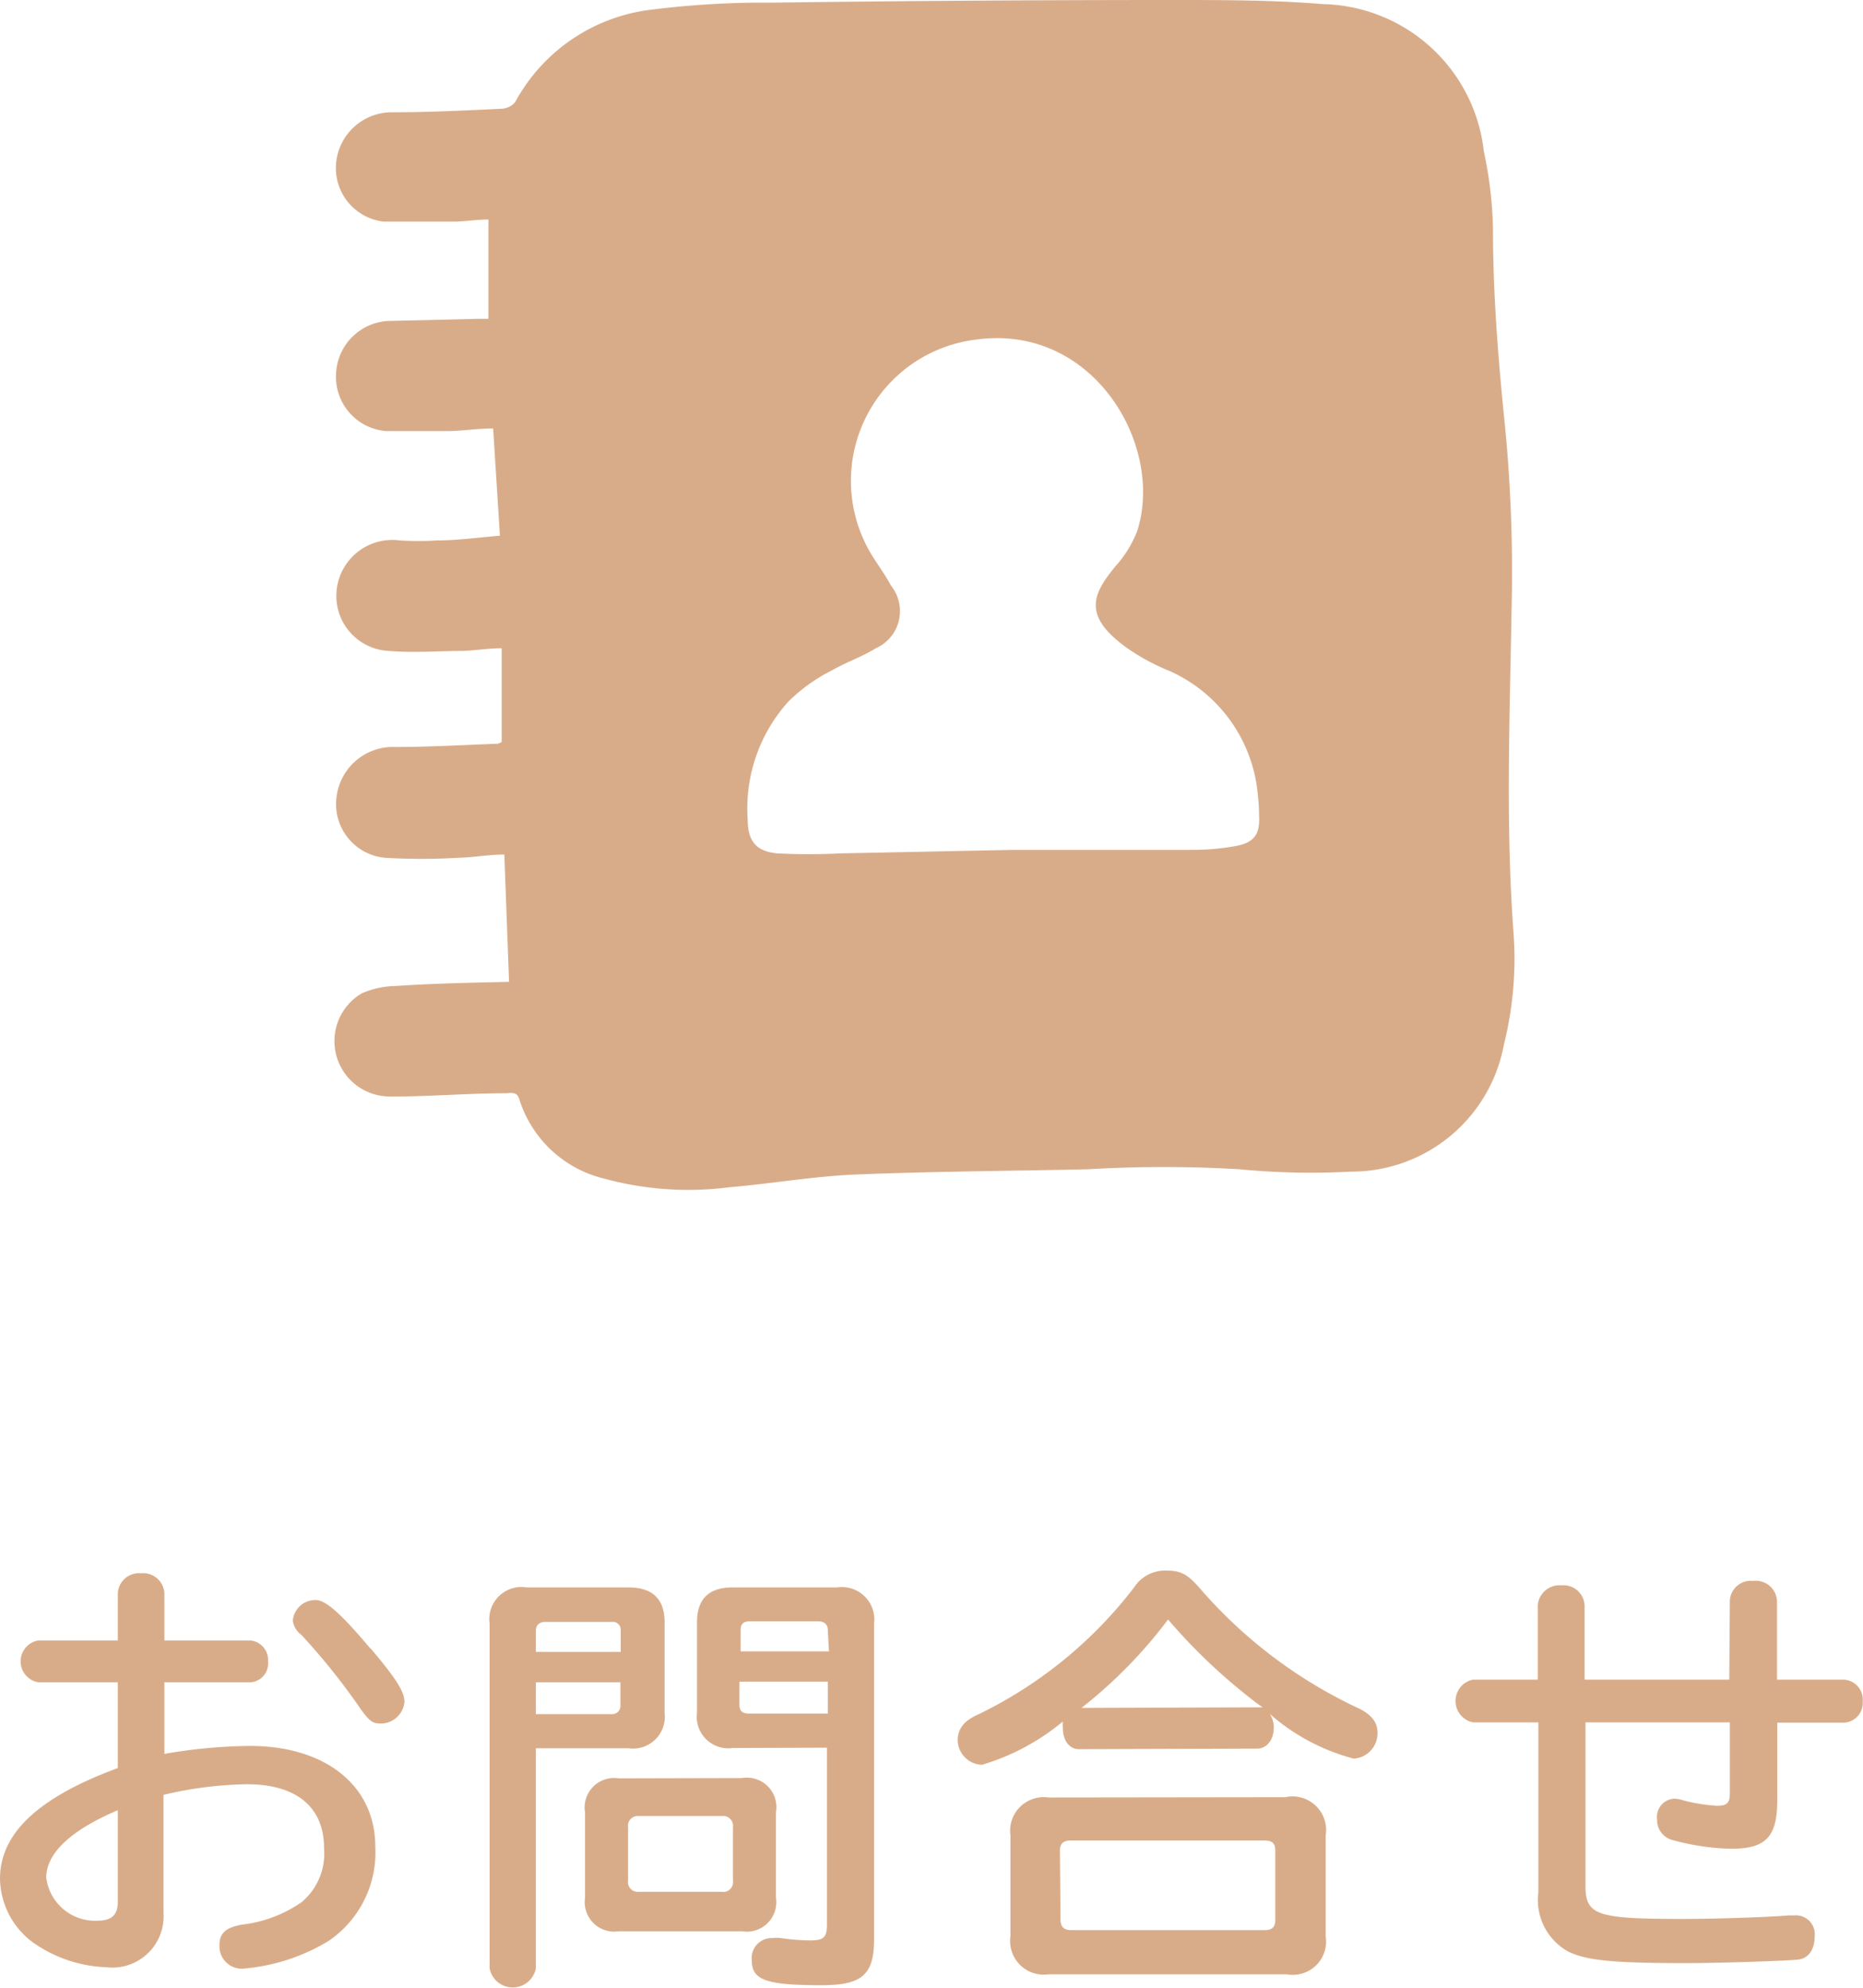
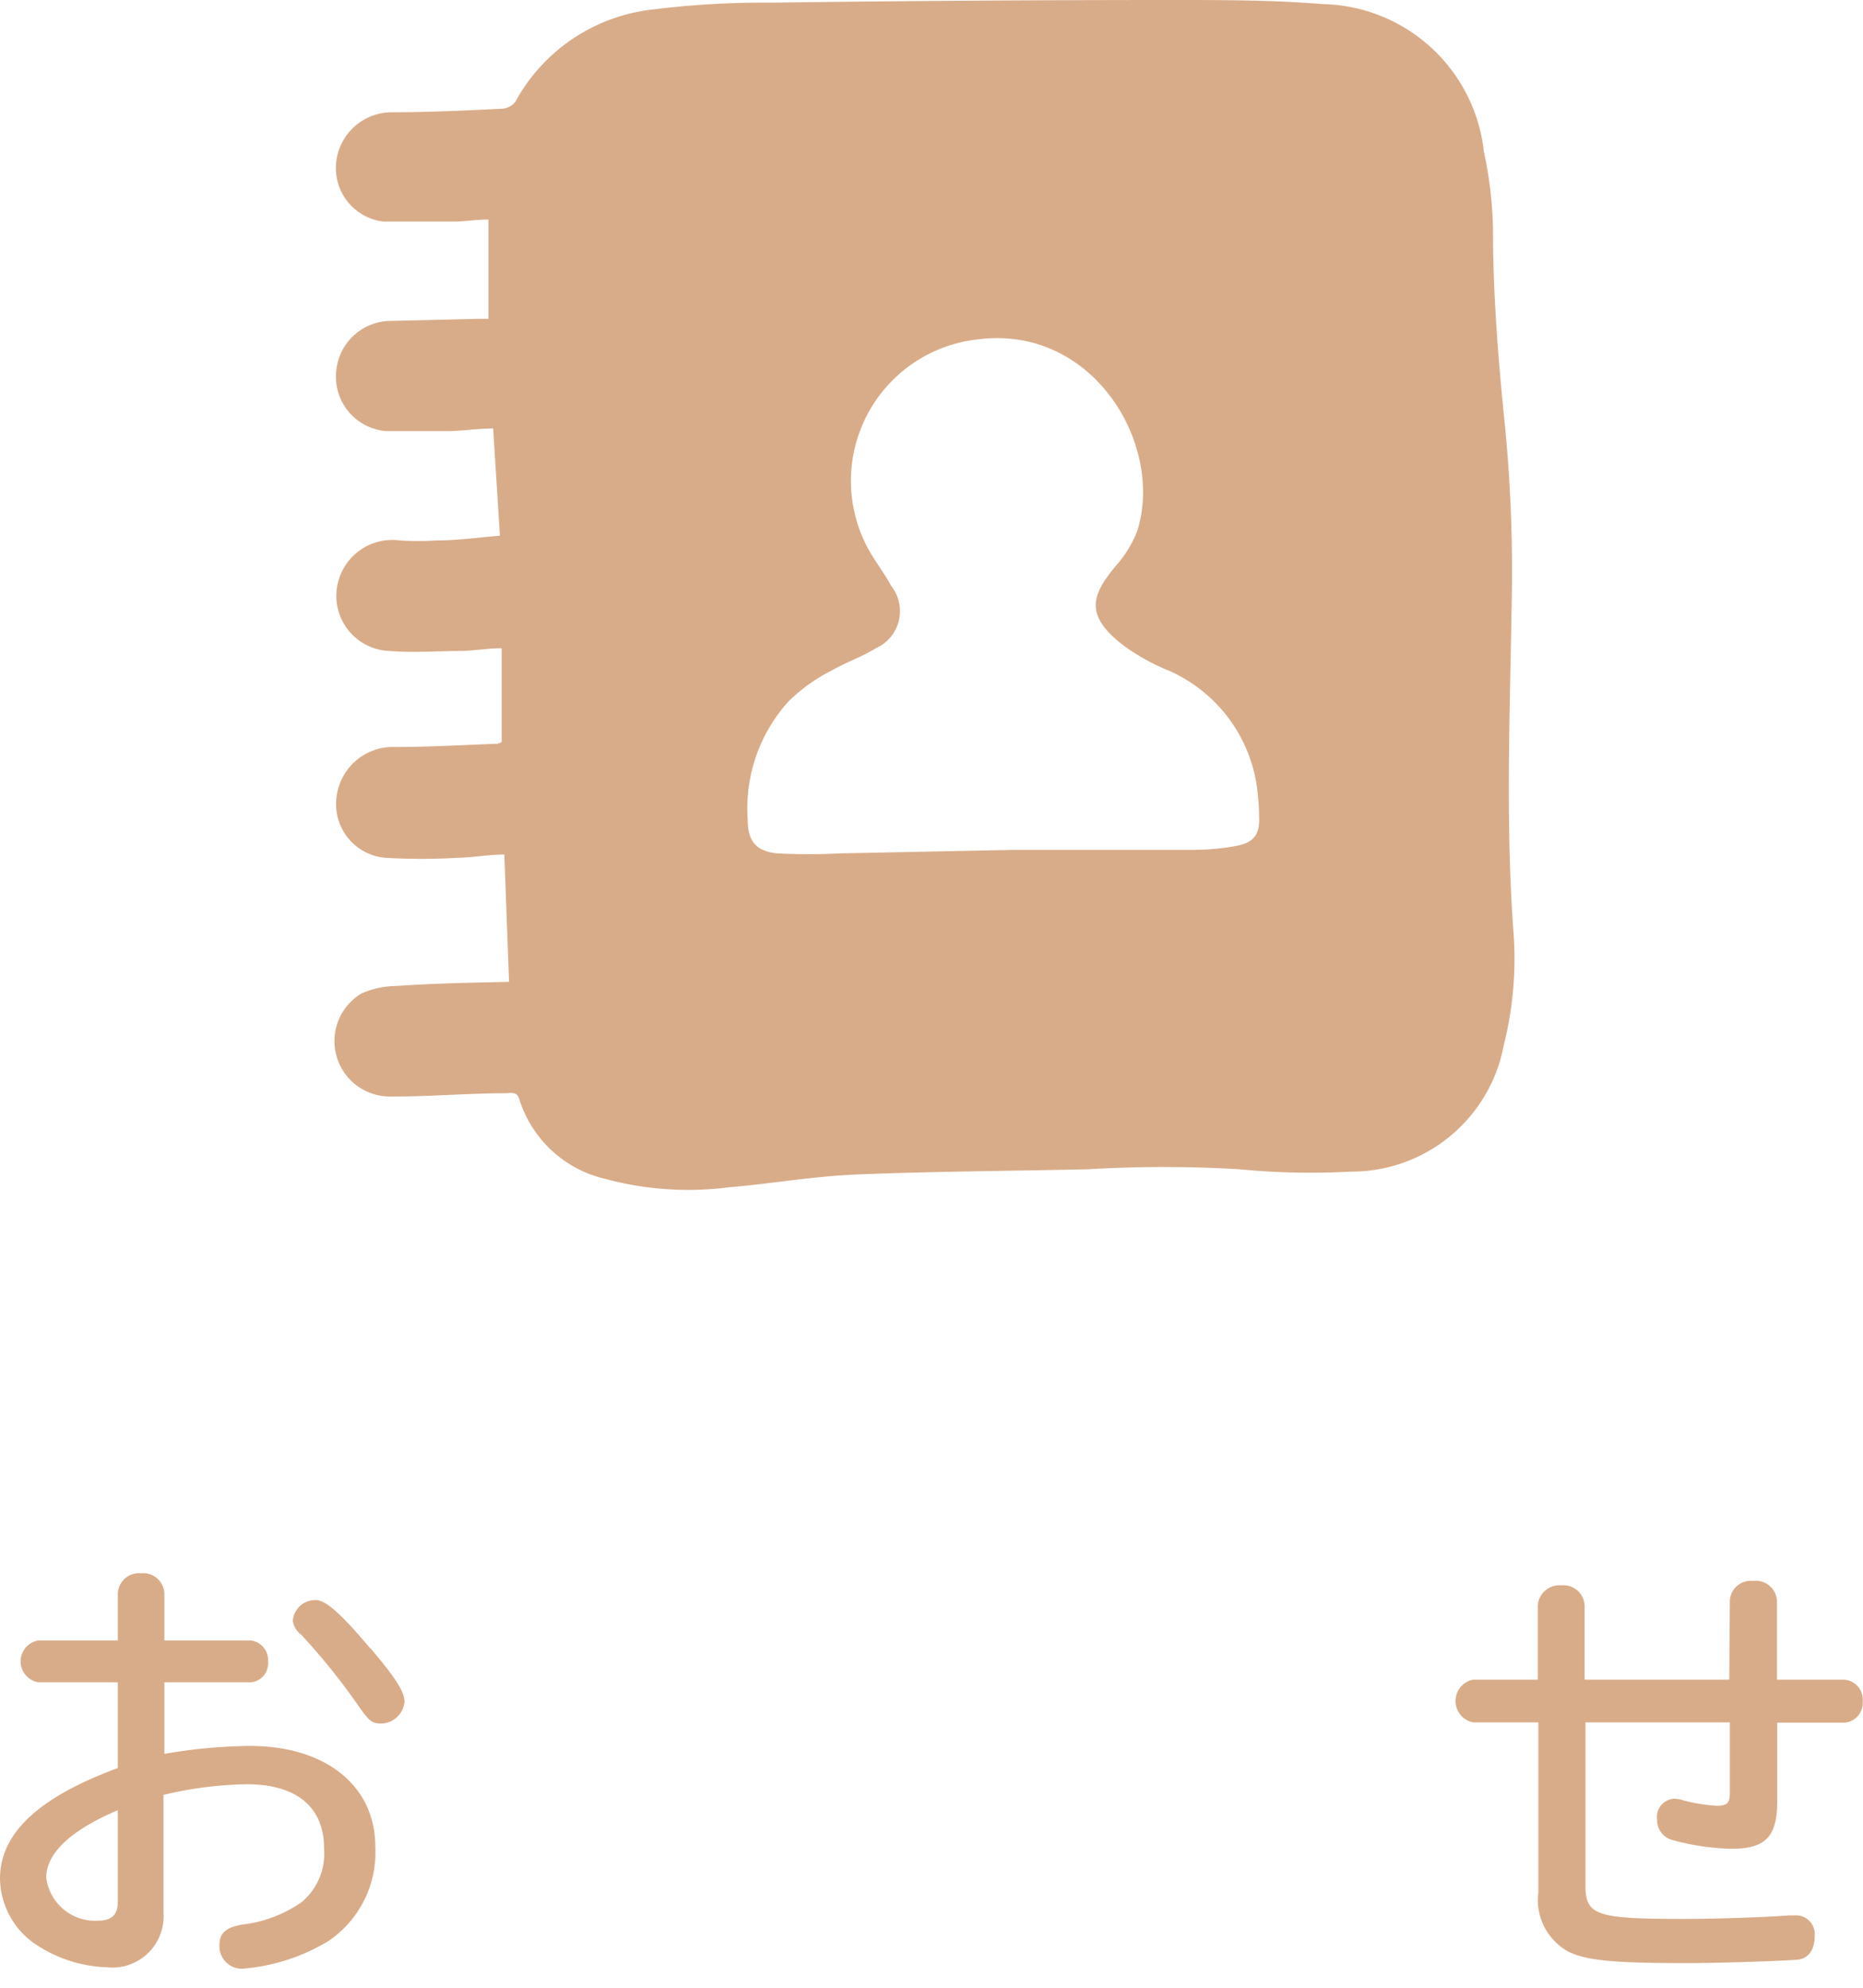
<svg xmlns="http://www.w3.org/2000/svg" viewBox="0 0 63.24 67.46">
  <defs>
    <style>.cls-1{fill:#d9ac89;}</style>
  </defs>
  <title>sp_navi_contact</title>
  <g id="レイヤー_2" data-name="レイヤー 2">
    <g id="採用">
      <path class="cls-1" d="M4,54.07a.72.72,0,0,1,.79-.68.72.72,0,0,1,.79.68v1.6H8.5a.67.67,0,0,1,.6.72.64.64,0,0,1-.6.7H5.58v2.43a17.65,17.65,0,0,1,2.91-.27c2.56,0,4.25,1.35,4.25,3.42a3.63,3.63,0,0,1-1.59,3.2,6.63,6.63,0,0,1-2.93.94A.76.76,0,0,1,7.45,66c0-.41.24-.6.79-.69a4.41,4.41,0,0,0,2-.76A2.15,2.15,0,0,0,11,62.72c0-1.39-.93-2.17-2.62-2.17a13,13,0,0,0-2.83.36v4a1.74,1.74,0,0,1-1.94,1.85,4.6,4.6,0,0,1-2.53-.87A2.74,2.74,0,0,1,0,63.76C0,62.22,1.29,61,4,60V57.09H1.3a.72.72,0,0,1,0-1.42H4Zm0,7.36c-1.62.69-2.43,1.47-2.43,2.29a1.67,1.67,0,0,0,1.75,1.46c.47,0,.68-.2.68-.64Zm8.58-5.49c.85,1,1.15,1.47,1.15,1.81a.81.81,0,0,1-.79.74c-.3,0-.4-.08-.71-.51a22.17,22.17,0,0,0-2-2.5A.71.71,0,0,1,9.94,55a.76.76,0,0,1,.73-.7C11,54.26,11.5,54.67,12.57,55.94Z" />
-       <path class="cls-1" d="M18.19,66.8a.8.8,0,0,1-1.57,0V55.1a1.09,1.09,0,0,1,1.25-1.23h3.46c.82,0,1.23.39,1.23,1.19v3.07a1.08,1.08,0,0,1-1.22,1.2H18.19Zm2.88-11.46a.27.27,0,0,0-.3-.3H18.52c-.21,0-.33.11-.33.3v.72h2.88Zm-2.88,1.75v1.08h2.56a.28.28,0,0,0,.31-.31v-.77Zm7,3.25a1,1,0,0,1,1.15,1.16V64.4a1,1,0,0,1-1.15,1.14H21a1,1,0,0,1-1.14-1.14V61.51A1,1,0,0,1,21,60.35Zm-3.87,3.48a.33.33,0,0,0,.36.38H24.5a.33.33,0,0,0,.38-.38V62a.33.33,0,0,0-.37-.37H21.68a.33.33,0,0,0-.36.38Zm3.55-4.5a1.07,1.07,0,0,1-1.21-1.2V55.06c0-.79.39-1.19,1.21-1.19h3.55a1.1,1.1,0,0,1,1.25,1.23V65.81c0,1.2-.4,1.56-1.78,1.56-1.87,0-2.37-.17-2.37-.84a.68.68,0,0,1,.71-.76,1,1,0,0,1,.27,0,7.46,7.46,0,0,0,1,.08c.47,0,.57-.11.57-.54v-6Zm3.23-4c0-.19-.12-.3-.33-.3H25.45c-.21,0-.31.09-.31.3v.72h3Zm0,1.75h-3v.78c0,.21.1.3.31.3H28.1Z" />
-       <path class="cls-1" d="M36.63,59.36c-.33,0-.55-.29-.55-.72a1.32,1.32,0,0,1,0-.22,7.7,7.7,0,0,1-2.75,1.47.85.85,0,0,1-.82-.87.8.8,0,0,1,.31-.61,1.64,1.64,0,0,1,.39-.23,14.79,14.79,0,0,0,5.28-4.3,1.25,1.25,0,0,1,1.11-.58c.5,0,.73.13,1.19.67a16.15,16.15,0,0,0,5.32,4c.44.21.65.48.65.82a.86.86,0,0,1-.81.89,7,7,0,0,1-2.85-1.52.84.84,0,0,1,.14.46c0,.42-.24.72-.56.72Zm7,1.63A1.14,1.14,0,0,1,45,62.29v3.42A1.13,1.13,0,0,1,43.68,67H35.59a1.14,1.14,0,0,1-1.29-1.29V62.29A1.14,1.14,0,0,1,35.59,61ZM36,65.15c0,.24.12.35.36.35h6.57c.26,0,.36-.11.36-.35V62.8c0-.24-.1-.34-.36-.34H36.34c-.24,0-.36.1-.36.34Zm6.72-7.21h.14l-.21-.15a19.45,19.45,0,0,1-3-2.83,16.07,16.07,0,0,1-2.94,3Z" />
      <path class="cls-1" d="M58.72,54.32a.71.71,0,0,1,.79-.67.72.72,0,0,1,.81.67V57h2.28a.68.68,0,0,1,.63.74.67.67,0,0,1-.63.72H60.33v2.63c0,1.25-.39,1.65-1.57,1.65a8.27,8.27,0,0,1-2-.3.7.7,0,0,1-.51-.69.62.62,0,0,1,.6-.71,1.11,1.11,0,0,1,.3.06,5.79,5.79,0,0,0,1.13.18c.34,0,.44-.09.44-.43V58.45H53.82V64c0,1,.39,1.12,3.31,1.12,1.11,0,2.91-.06,3.6-.12l.19,0a.64.64,0,0,1,.68.71c0,.45-.21.75-.56.79s-2.59.12-3.82.12c-2.46,0-3.39-.09-4-.4a2,2,0,0,1-1-2V58.45H50A.74.74,0,0,1,50,57H52.2V54.47A.74.74,0,0,1,53,53.8a.72.72,0,0,1,.79.68V57h4.91Z" />
      <path class="cls-1" d="M17.28,33.32,17.12,29c-.55,0-1.06.1-1.57.11a21.53,21.53,0,0,1-2.48,0A1.83,1.83,0,0,1,11.43,27a1.93,1.93,0,0,1,2-1.65c1.15,0,2.31-.07,3.46-.11a.58.58,0,0,0,.14-.06V22c-.44,0-.87.07-1.3.09-.84,0-1.69.07-2.53,0A1.87,1.87,0,0,1,11.43,20a1.9,1.9,0,0,1,2.14-1.66,10,10,0,0,0,1.26,0c.7,0,1.4-.1,2.14-.16l-.23-3.64c-.51,0-1,.08-1.51.09-.71,0-1.41,0-2.12,0a1.85,1.85,0,0,1-1.7-2,1.87,1.87,0,0,1,1.87-1.74l2.93-.07.37,0V7.45c-.43,0-.8.07-1.16.07-.8,0-1.61,0-2.4,0a1.83,1.83,0,0,1-1.61-2,1.9,1.9,0,0,1,1.91-1.71c1.24,0,2.47-.06,3.71-.12a.63.63,0,0,0,.46-.23A6.07,6.07,0,0,1,22.18.32a30.37,30.37,0,0,1,4-.23Q33,0,39.79,0c1.71,0,3.43,0,5.13.14a5.62,5.62,0,0,1,5.45,5,13.64,13.64,0,0,1,.31,2.63c0,2.25.18,4.47.41,6.71a51.39,51.39,0,0,1,.22,6.23c-.06,3.62-.2,7.23.06,10.85a12,12,0,0,1-.32,3.89,5.26,5.26,0,0,1-5.2,4.31,25.17,25.17,0,0,1-3.78-.08,43.63,43.63,0,0,0-5.14,0c-2.64.06-5.28.07-7.91.18-1.42.06-2.84.31-4.26.43A10.82,10.82,0,0,1,20.52,40a4,4,0,0,1-2.89-2.69c-.08-.27-.26-.22-.45-.21-1.32,0-2.64.12-4,.11a1.88,1.88,0,0,1-.9-3.5,3,3,0,0,1,1.17-.25C14.74,33.37,16,33.35,17.28,33.32Zm17.2-4.48H35.9c1.55,0,3.1,0,4.65,0A7.89,7.89,0,0,0,42,28.7c.58-.12.77-.4.74-1A6.51,6.51,0,0,0,42.7,27a5.09,5.09,0,0,0-3-4.23A7.31,7.31,0,0,1,38.27,22c-1.55-1.11-1.18-1.84-.4-2.79A3.85,3.85,0,0,0,38.61,18c.91-2.92-1.51-7-5.44-6.48a4.83,4.83,0,0,0-3.55,7.36c.2.32.43.63.63,1A1.38,1.38,0,0,1,29.73,22c-.47.29-1,.47-1.49.75a5.82,5.82,0,0,0-1.47,1.05,5.41,5.41,0,0,0-1.39,4c0,.74.28,1.09,1,1.16a21.36,21.36,0,0,0,2.15,0Z" />
    </g>
  </g>
</svg>